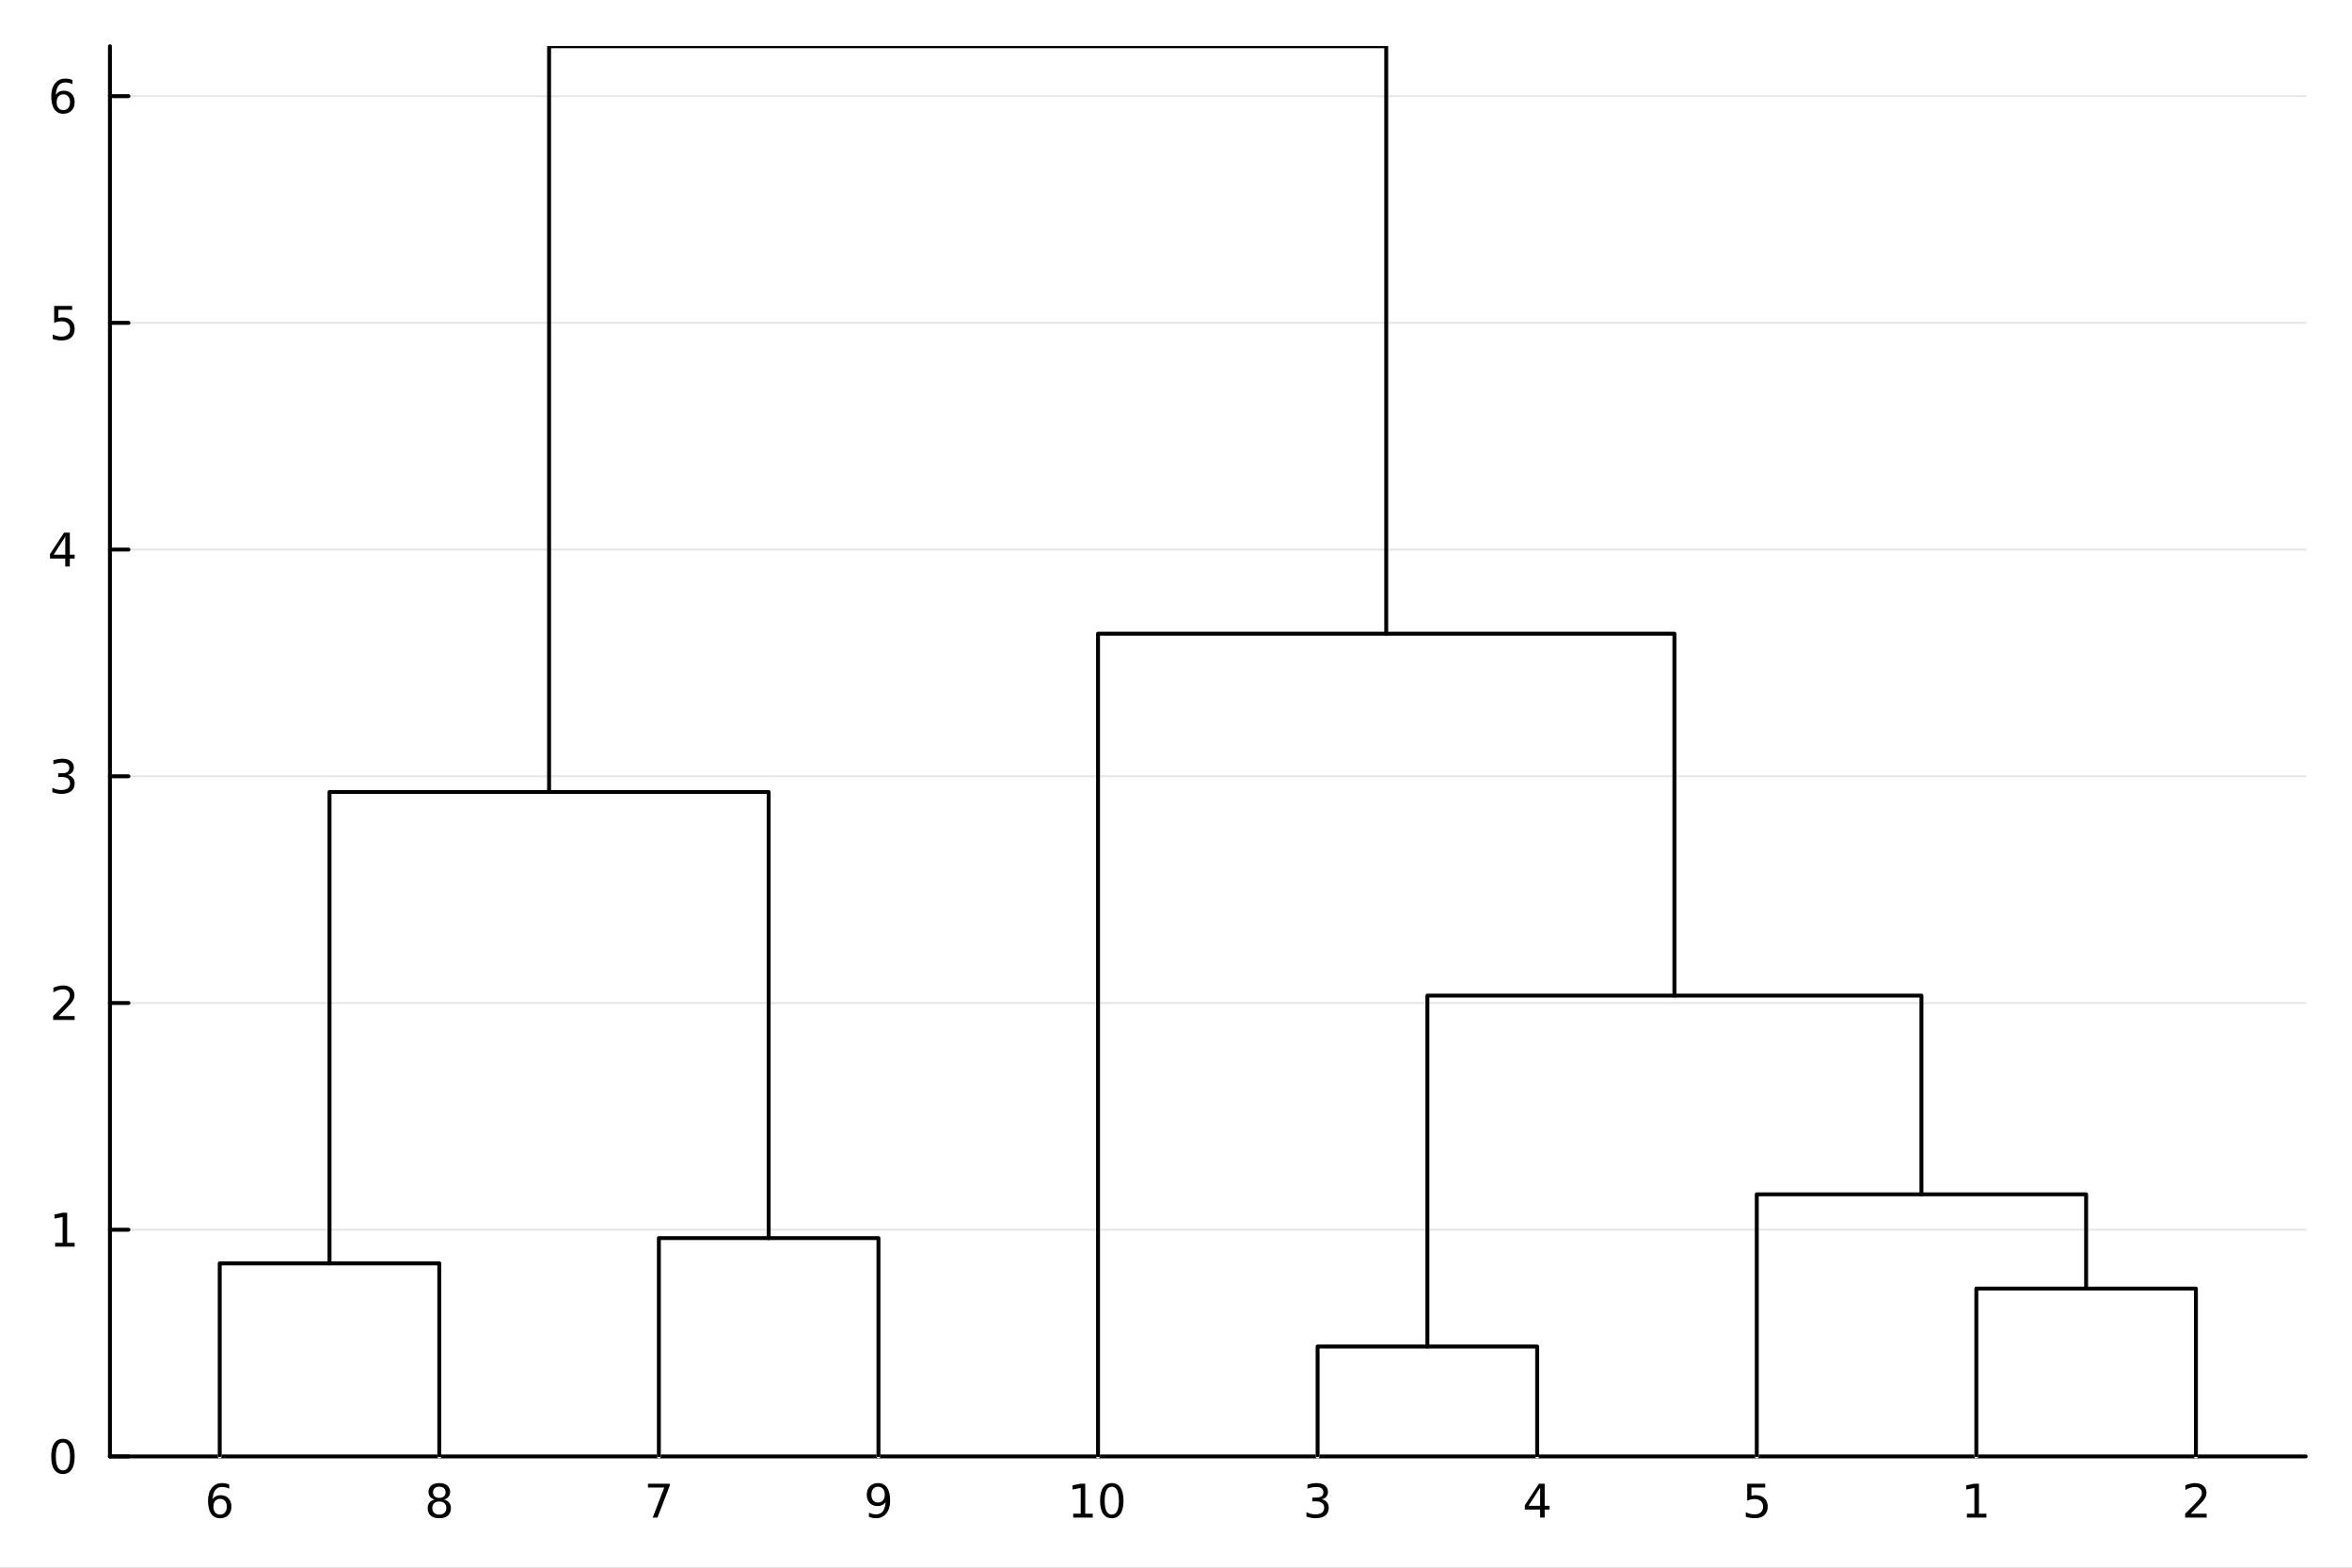
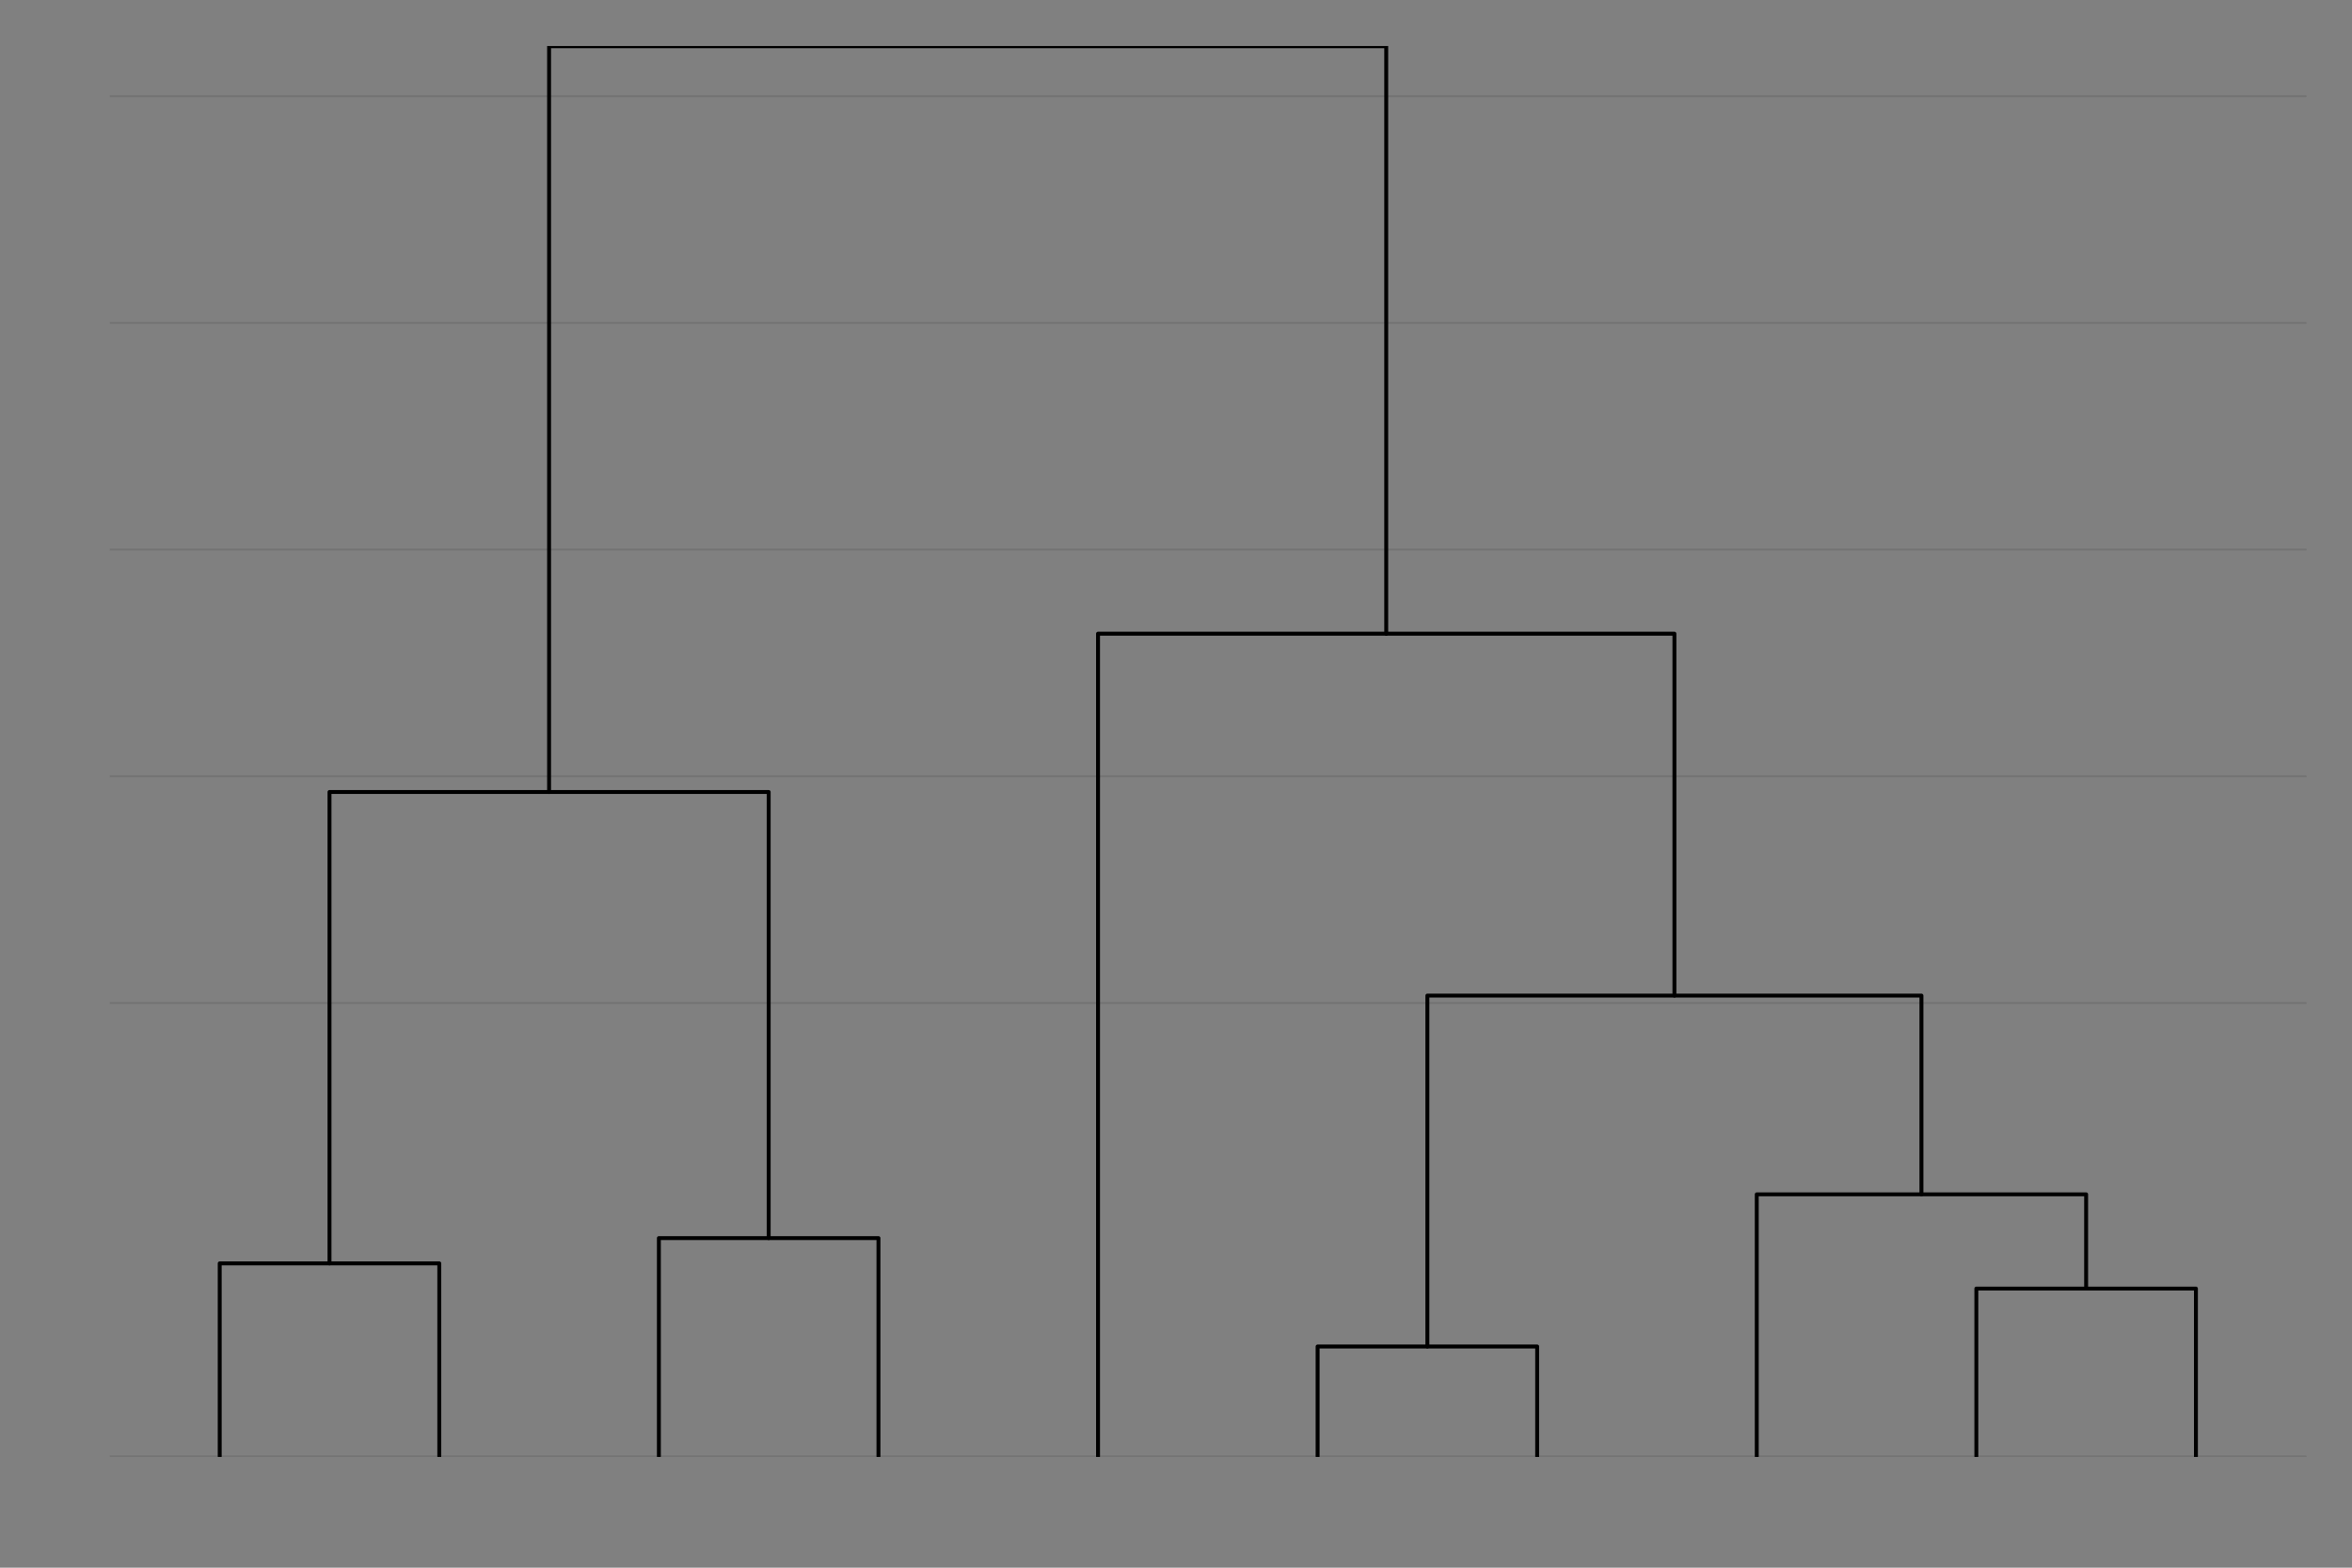
<svg xmlns="http://www.w3.org/2000/svg" width="600" height="400" viewBox="0 0 2400 1600">
  <rect x="0" y="0" width="2400" height="1600" fill="#808080" stroke="none" />
  <defs>
    <clipPath id="clip660">
-       <rect x="0" y="0" width="2400" height="1600" />
-     </clipPath>
+       </clipPath>
  </defs>
-   <path clip-path="url(#clip660)" d="M0 1600 L2400 1600 L2400 0 L0 0  Z" fill="#ffffff" fill-rule="evenodd" fill-opacity="1" />
  <defs>
    <clipPath id="clip661">
      <rect x="480" y="0" width="1681" height="1600" />
    </clipPath>
  </defs>
  <path clip-path="url(#clip660)" d="M112.177 1486.45 L2352.76 1486.45 L2352.76 47.244 L112.177 47.244  Z" fill="#ffffff" fill-rule="evenodd" fill-opacity="1" />
  <defs>
    <clipPath id="clip662">
      <rect x="112" y="47" width="2242" height="1440" />
    </clipPath>
  </defs>
  <polyline clip-path="url(#clip662)" style="stroke:#000000; stroke-linecap:round; stroke-linejoin:round; stroke-width:2; stroke-opacity:0.1; fill:none" points="112.177,1486.45 2352.76,1486.45 " />
-   <polyline clip-path="url(#clip662)" style="stroke:#000000; stroke-linecap:round; stroke-linejoin:round; stroke-width:2; stroke-opacity:0.1; fill:none" points="112.177,1255.06 2352.76,1255.06 " />
  <polyline clip-path="url(#clip662)" style="stroke:#000000; stroke-linecap:round; stroke-linejoin:round; stroke-width:2; stroke-opacity:0.1; fill:none" points="112.177,1023.68 2352.76,1023.68 " />
  <polyline clip-path="url(#clip662)" style="stroke:#000000; stroke-linecap:round; stroke-linejoin:round; stroke-width:2; stroke-opacity:0.1; fill:none" points="112.177,792.289 2352.76,792.289 " />
  <polyline clip-path="url(#clip662)" style="stroke:#000000; stroke-linecap:round; stroke-linejoin:round; stroke-width:2; stroke-opacity:0.1; fill:none" points="112.177,560.903 2352.76,560.903 " />
  <polyline clip-path="url(#clip662)" style="stroke:#000000; stroke-linecap:round; stroke-linejoin:round; stroke-width:2; stroke-opacity:0.1; fill:none" points="112.177,329.516 2352.76,329.516 " />
  <polyline clip-path="url(#clip662)" style="stroke:#000000; stroke-linecap:round; stroke-linejoin:round; stroke-width:2; stroke-opacity:0.1; fill:none" points="112.177,98.13 2352.76,98.13 " />
  <polyline clip-path="url(#clip660)" style="stroke:#000000; stroke-linecap:round; stroke-linejoin:round; stroke-width:4; stroke-opacity:1; fill:none" points="112.177,1486.45 2352.76,1486.45 " />
-   <polyline clip-path="url(#clip660)" style="stroke:#ffffff; stroke-linecap:round; stroke-linejoin:round; stroke-width:4; stroke-opacity:1; fill:none" points="224.206,1486.45 224.206,1467.55 " />
  <polyline clip-path="url(#clip660)" style="stroke:#ffffff; stroke-linecap:round; stroke-linejoin:round; stroke-width:4; stroke-opacity:1; fill:none" points="448.264,1486.45 448.264,1467.55 " />
  <polyline clip-path="url(#clip660)" style="stroke:#ffffff; stroke-linecap:round; stroke-linejoin:round; stroke-width:4; stroke-opacity:1; fill:none" points="672.322,1486.45 672.322,1467.55 " />
  <polyline clip-path="url(#clip660)" style="stroke:#ffffff; stroke-linecap:round; stroke-linejoin:round; stroke-width:4; stroke-opacity:1; fill:none" points="896.38,1486.45 896.38,1467.55 " />
  <polyline clip-path="url(#clip660)" style="stroke:#ffffff; stroke-linecap:round; stroke-linejoin:round; stroke-width:4; stroke-opacity:1; fill:none" points="1120.44,1486.45 1120.44,1467.55 " />
  <polyline clip-path="url(#clip660)" style="stroke:#ffffff; stroke-linecap:round; stroke-linejoin:round; stroke-width:4; stroke-opacity:1; fill:none" points="1344.5,1486.45 1344.5,1467.55 " />
  <polyline clip-path="url(#clip660)" style="stroke:#ffffff; stroke-linecap:round; stroke-linejoin:round; stroke-width:4; stroke-opacity:1; fill:none" points="1568.55,1486.45 1568.55,1467.55 " />
  <polyline clip-path="url(#clip660)" style="stroke:#ffffff; stroke-linecap:round; stroke-linejoin:round; stroke-width:4; stroke-opacity:1; fill:none" points="1792.61,1486.45 1792.61,1467.55 " />
  <polyline clip-path="url(#clip660)" style="stroke:#ffffff; stroke-linecap:round; stroke-linejoin:round; stroke-width:4; stroke-opacity:1; fill:none" points="2016.67,1486.45 2016.67,1467.55 " />
  <polyline clip-path="url(#clip660)" style="stroke:#ffffff; stroke-linecap:round; stroke-linejoin:round; stroke-width:4; stroke-opacity:1; fill:none" points="2240.73,1486.45 2240.73,1467.55 " />
  <path clip-path="url(#clip660)" d="M224.611 1529.7 Q221.463 1529.7 219.611 1531.86 Q217.783 1534.01 217.783 1537.76 Q217.783 1541.49 219.611 1543.66 Q221.463 1545.82 224.611 1545.82 Q227.759 1545.82 229.588 1543.66 Q231.44 1541.49 231.44 1537.76 Q231.44 1534.01 229.588 1531.86 Q227.759 1529.7 224.611 1529.7 M233.894 1515.05 L233.894 1519.31 Q232.134 1518.48 230.329 1518.04 Q228.546 1517.6 226.787 1517.6 Q222.158 1517.6 219.704 1520.72 Q217.273 1523.85 216.926 1530.17 Q218.292 1528.15 220.352 1527.09 Q222.412 1526 224.889 1526 Q230.097 1526 233.107 1529.17 Q236.139 1532.32 236.139 1537.76 Q236.139 1543.08 232.991 1546.3 Q229.843 1549.52 224.611 1549.52 Q218.616 1549.52 215.445 1544.94 Q212.273 1540.33 212.273 1531.6 Q212.273 1523.41 216.162 1518.55 Q220.051 1513.66 226.602 1513.66 Q228.361 1513.66 230.144 1514.01 Q231.949 1514.36 233.894 1515.05 Z" fill="#000000" fill-rule="nonzero" fill-opacity="1" />
  <path clip-path="url(#clip660)" d="M448.264 1532.44 Q444.931 1532.44 443.009 1534.22 Q441.111 1536 441.111 1539.13 Q441.111 1542.25 443.009 1544.03 Q444.931 1545.82 448.264 1545.82 Q451.597 1545.82 453.519 1544.03 Q455.44 1542.23 455.44 1539.13 Q455.44 1536 453.519 1534.22 Q451.62 1532.44 448.264 1532.44 M443.588 1530.45 Q440.579 1529.7 438.889 1527.64 Q437.222 1525.58 437.222 1522.62 Q437.222 1518.48 440.162 1516.07 Q443.125 1513.66 448.264 1513.66 Q453.426 1513.66 456.366 1516.07 Q459.306 1518.48 459.306 1522.62 Q459.306 1525.58 457.616 1527.64 Q455.949 1529.7 452.963 1530.45 Q456.343 1531.23 458.218 1533.52 Q460.116 1535.82 460.116 1539.13 Q460.116 1544.15 457.037 1546.83 Q453.982 1549.52 448.264 1549.52 Q442.546 1549.52 439.468 1546.83 Q436.412 1544.15 436.412 1539.13 Q436.412 1535.82 438.31 1533.52 Q440.208 1531.23 443.588 1530.45 M441.875 1523.06 Q441.875 1525.75 443.542 1527.25 Q445.232 1528.76 448.264 1528.76 Q451.273 1528.76 452.963 1527.25 Q454.676 1525.75 454.676 1523.06 Q454.676 1520.38 452.963 1518.87 Q451.273 1517.37 448.264 1517.37 Q445.232 1517.37 443.542 1518.87 Q441.875 1520.38 441.875 1523.06 Z" fill="#000000" fill-rule="nonzero" fill-opacity="1" />
  <path clip-path="url(#clip660)" d="M661.211 1514.29 L683.433 1514.29 L683.433 1516.28 L670.887 1548.85 L666.002 1548.85 L677.808 1518.22 L661.211 1518.22 L661.211 1514.29 Z" fill="#000000" fill-rule="nonzero" fill-opacity="1" />
  <path clip-path="url(#clip660)" d="M886.681 1548.13 L886.681 1543.87 Q888.44 1544.7 890.246 1545.14 Q892.051 1545.58 893.787 1545.58 Q898.417 1545.58 900.847 1542.48 Q903.301 1539.36 903.648 1533.01 Q902.306 1535.01 900.245 1536.07 Q898.185 1537.13 895.685 1537.13 Q890.5 1537.13 887.468 1534.01 Q884.458 1530.86 884.458 1525.42 Q884.458 1520.1 887.607 1516.88 Q890.755 1513.66 895.986 1513.66 Q901.982 1513.66 905.13 1518.27 Q908.301 1522.85 908.301 1531.6 Q908.301 1539.77 904.412 1544.66 Q900.546 1549.52 893.995 1549.52 Q892.236 1549.52 890.431 1549.17 Q888.625 1548.82 886.681 1548.13 M895.986 1533.48 Q899.134 1533.48 900.963 1531.32 Q902.815 1529.17 902.815 1525.42 Q902.815 1521.7 900.963 1519.54 Q899.134 1517.37 895.986 1517.37 Q892.838 1517.37 890.986 1519.54 Q889.158 1521.7 889.158 1525.42 Q889.158 1529.17 890.986 1531.32 Q892.838 1533.48 895.986 1533.48 Z" fill="#000000" fill-rule="nonzero" fill-opacity="1" />
  <path clip-path="url(#clip660)" d="M1095.13 1544.91 L1102.76 1544.91 L1102.76 1518.55 L1094.45 1520.21 L1094.45 1515.95 L1102.72 1514.29 L1107.39 1514.29 L1107.39 1544.91 L1115.03 1544.91 L1115.03 1548.85 L1095.13 1548.85 L1095.13 1544.91 Z" fill="#000000" fill-rule="nonzero" fill-opacity="1" />
-   <path clip-path="url(#clip660)" d="M1134.48 1517.37 Q1130.87 1517.37 1129.04 1520.93 Q1127.23 1524.47 1127.23 1531.6 Q1127.23 1538.71 1129.04 1542.27 Q1130.87 1545.82 1134.48 1545.82 Q1138.11 1545.82 1139.92 1542.27 Q1141.75 1538.71 1141.75 1531.6 Q1141.75 1524.47 1139.92 1520.93 Q1138.11 1517.37 1134.48 1517.37 M1134.48 1513.66 Q1140.29 1513.66 1143.34 1518.27 Q1146.42 1522.85 1146.42 1531.6 Q1146.42 1540.33 1143.34 1544.94 Q1140.29 1549.52 1134.48 1549.52 Q1128.67 1549.52 1125.59 1544.94 Q1122.53 1540.33 1122.53 1531.6 Q1122.53 1522.85 1125.59 1518.27 Q1128.67 1513.66 1134.48 1513.66 Z" fill="#000000" fill-rule="nonzero" fill-opacity="1" />
+   <path clip-path="url(#clip660)" d="M1134.48 1517.37 Q1130.87 1517.37 1129.04 1520.93 Q1127.23 1524.47 1127.23 1531.6 Q1127.23 1538.71 1129.04 1542.27 Q1130.87 1545.82 1134.48 1545.82 Q1138.11 1545.82 1139.92 1542.27 Q1141.75 1524.47 1139.92 1520.93 Q1138.11 1517.37 1134.48 1517.37 M1134.48 1513.66 Q1140.29 1513.66 1143.34 1518.27 Q1146.42 1522.85 1146.42 1531.6 Q1146.42 1540.33 1143.34 1544.94 Q1140.29 1549.52 1134.48 1549.52 Q1128.67 1549.52 1125.59 1544.94 Q1122.53 1540.33 1122.53 1531.6 Q1122.53 1522.85 1125.59 1518.27 Q1128.67 1513.66 1134.48 1513.66 Z" fill="#000000" fill-rule="nonzero" fill-opacity="1" />
  <path clip-path="url(#clip660)" d="M1348.74 1530.21 Q1352.1 1530.93 1353.97 1533.2 Q1355.87 1535.47 1355.87 1538.8 Q1355.87 1543.92 1352.35 1546.72 Q1348.84 1549.52 1342.35 1549.52 Q1340.18 1549.52 1337.86 1549.08 Q1335.57 1548.66 1333.12 1547.81 L1333.12 1543.29 Q1335.06 1544.43 1337.38 1545.01 Q1339.69 1545.58 1342.22 1545.58 Q1346.61 1545.58 1348.91 1543.85 Q1351.22 1542.11 1351.22 1538.8 Q1351.22 1535.75 1349.07 1534.03 Q1346.94 1532.3 1343.12 1532.3 L1339.09 1532.3 L1339.09 1528.45 L1343.3 1528.45 Q1346.75 1528.45 1348.58 1527.09 Q1350.41 1525.7 1350.41 1523.11 Q1350.41 1520.45 1348.51 1519.03 Q1346.64 1517.6 1343.12 1517.6 Q1341.2 1517.6 1339 1518.01 Q1336.8 1518.43 1334.16 1519.31 L1334.16 1515.14 Q1336.82 1514.4 1339.14 1514.03 Q1341.47 1513.66 1343.53 1513.66 Q1348.86 1513.66 1351.96 1516.09 Q1355.06 1518.5 1355.06 1522.62 Q1355.06 1525.49 1353.42 1527.48 Q1351.78 1529.45 1348.74 1530.21 Z" fill="#000000" fill-rule="nonzero" fill-opacity="1" />
-   <path clip-path="url(#clip660)" d="M1571.56 1518.36 L1559.76 1536.81 L1571.56 1536.81 L1571.56 1518.36 M1570.34 1514.29 L1576.22 1514.29 L1576.22 1536.81 L1581.15 1536.81 L1581.15 1540.7 L1576.22 1540.7 L1576.22 1548.85 L1571.56 1548.85 L1571.56 1540.7 L1555.96 1540.7 L1555.96 1536.19 L1570.34 1514.29 Z" fill="#000000" fill-rule="nonzero" fill-opacity="1" />
  <path clip-path="url(#clip660)" d="M1782.89 1514.29 L1801.25 1514.29 L1801.25 1518.22 L1787.17 1518.22 L1787.17 1526.7 Q1788.19 1526.35 1789.21 1526.19 Q1790.23 1526 1791.25 1526 Q1797.03 1526 1800.41 1529.17 Q1803.79 1532.34 1803.79 1537.76 Q1803.79 1543.34 1800.32 1546.44 Q1796.85 1549.52 1790.53 1549.52 Q1788.35 1549.52 1786.08 1549.15 Q1783.84 1548.78 1781.43 1548.04 L1781.43 1543.34 Q1783.51 1544.47 1785.74 1545.03 Q1787.96 1545.58 1790.44 1545.58 Q1794.44 1545.58 1796.78 1543.48 Q1799.12 1541.37 1799.12 1537.76 Q1799.12 1534.15 1796.78 1532.04 Q1794.44 1529.94 1790.44 1529.94 Q1788.56 1529.94 1786.69 1530.35 Q1784.83 1530.77 1782.89 1531.65 L1782.89 1514.29 Z" fill="#000000" fill-rule="nonzero" fill-opacity="1" />
  <path clip-path="url(#clip660)" d="M2007.05 1544.91 L2014.69 1544.91 L2014.69 1518.55 L2006.38 1520.21 L2006.38 1515.95 L2014.64 1514.29 L2019.32 1514.29 L2019.32 1544.91 L2026.96 1544.91 L2026.96 1548.85 L2007.05 1548.85 L2007.05 1544.91 Z" fill="#000000" fill-rule="nonzero" fill-opacity="1" />
  <path clip-path="url(#clip660)" d="M2235.38 1544.91 L2251.7 1544.91 L2251.7 1548.85 L2229.75 1548.85 L2229.75 1544.91 Q2232.42 1542.16 2237 1537.53 Q2241.61 1532.88 2242.79 1531.53 Q2245.03 1529.01 2245.91 1527.27 Q2246.81 1525.51 2246.81 1523.82 Q2246.81 1521.07 2244.87 1519.33 Q2242.95 1517.6 2239.85 1517.6 Q2237.65 1517.6 2235.19 1518.36 Q2232.76 1519.13 2229.99 1520.68 L2229.99 1515.95 Q2232.81 1514.82 2235.26 1514.24 Q2237.72 1513.66 2239.75 1513.66 Q2245.13 1513.66 2248.32 1516.35 Q2251.51 1519.03 2251.51 1523.52 Q2251.51 1525.65 2250.7 1527.57 Q2249.92 1529.47 2247.81 1532.07 Q2247.23 1532.74 2244.13 1535.95 Q2241.03 1539.15 2235.38 1544.91 Z" fill="#000000" fill-rule="nonzero" fill-opacity="1" />
  <polyline clip-path="url(#clip660)" style="stroke:#000000; stroke-linecap:round; stroke-linejoin:round; stroke-width:4; stroke-opacity:1; fill:none" points="112.177,1486.45 112.177,47.244 " />
  <polyline clip-path="url(#clip660)" style="stroke:#000000; stroke-linecap:round; stroke-linejoin:round; stroke-width:4; stroke-opacity:1; fill:none" points="112.177,1486.45 131.075,1486.45 " />
  <polyline clip-path="url(#clip660)" style="stroke:#000000; stroke-linecap:round; stroke-linejoin:round; stroke-width:4; stroke-opacity:1; fill:none" points="112.177,1255.06 131.075,1255.06 " />
  <polyline clip-path="url(#clip660)" style="stroke:#000000; stroke-linecap:round; stroke-linejoin:round; stroke-width:4; stroke-opacity:1; fill:none" points="112.177,1023.68 131.075,1023.68 " />
  <polyline clip-path="url(#clip660)" style="stroke:#000000; stroke-linecap:round; stroke-linejoin:round; stroke-width:4; stroke-opacity:1; fill:none" points="112.177,792.289 131.075,792.289 " />
  <polyline clip-path="url(#clip660)" style="stroke:#000000; stroke-linecap:round; stroke-linejoin:round; stroke-width:4; stroke-opacity:1; fill:none" points="112.177,560.903 131.075,560.903 " />
  <polyline clip-path="url(#clip660)" style="stroke:#000000; stroke-linecap:round; stroke-linejoin:round; stroke-width:4; stroke-opacity:1; fill:none" points="112.177,329.516 131.075,329.516 " />
  <polyline clip-path="url(#clip660)" style="stroke:#000000; stroke-linecap:round; stroke-linejoin:round; stroke-width:4; stroke-opacity:1; fill:none" points="112.177,98.13 131.075,98.13 " />
  <path clip-path="url(#clip660)" d="M64.233 1472.25 Q60.622 1472.25 58.793 1475.81 Q56.987 1479.35 56.987 1486.48 Q56.987 1493.59 58.793 1497.15 Q60.622 1500.7 64.233 1500.7 Q67.867 1500.7 69.673 1497.15 Q71.501 1493.59 71.501 1486.48 Q71.501 1479.35 69.673 1475.81 Q67.867 1472.25 64.233 1472.25 M64.233 1468.54 Q70.043 1468.54 73.099 1473.15 Q76.177 1477.73 76.177 1486.48 Q76.177 1495.21 73.099 1499.82 Q70.043 1504.4 64.233 1504.4 Q58.423 1504.4 55.344 1499.82 Q52.288 1495.21 52.288 1486.48 Q52.288 1477.73 55.344 1473.15 Q58.423 1468.54 64.233 1468.54 Z" fill="#000000" fill-rule="nonzero" fill-opacity="1" />
  <path clip-path="url(#clip660)" d="M56.27 1268.41 L63.909 1268.41 L63.909 1242.04 L55.599 1243.71 L55.599 1239.45 L63.862 1237.78 L68.538 1237.78 L68.538 1268.41 L76.177 1268.41 L76.177 1272.34 L56.27 1272.34 L56.27 1268.41 Z" fill="#000000" fill-rule="nonzero" fill-opacity="1" />
  <path clip-path="url(#clip660)" d="M59.858 1037.02 L76.177 1037.02 L76.177 1040.96 L54.233 1040.96 L54.233 1037.02 Q56.895 1034.27 61.478 1029.64 Q66.085 1024.98 67.265 1023.64 Q69.51 1021.12 70.39 1019.38 Q71.293 1017.62 71.293 1015.93 Q71.293 1013.18 69.349 1011.44 Q67.427 1009.71 64.325 1009.71 Q62.126 1009.71 59.673 1010.47 Q57.242 1011.23 54.464 1012.78 L54.464 1008.06 Q57.288 1006.93 59.742 1006.35 Q62.196 1005.77 64.233 1005.77 Q69.603 1005.77 72.798 1008.46 Q75.992 1011.14 75.992 1015.63 Q75.992 1017.76 75.182 1019.68 Q74.395 1021.58 72.288 1024.17 Q71.71 1024.84 68.608 1028.06 Q65.506 1031.26 59.858 1037.02 Z" fill="#000000" fill-rule="nonzero" fill-opacity="1" />
  <path clip-path="url(#clip660)" d="M69.048 790.935 Q72.404 791.652 74.279 793.921 Q76.177 796.189 76.177 799.523 Q76.177 804.638 72.659 807.439 Q69.14 810.24 62.659 810.24 Q60.483 810.24 58.168 809.8 Q55.876 809.384 53.423 808.527 L53.423 804.013 Q55.367 805.148 57.682 805.726 Q59.997 806.305 62.52 806.305 Q66.918 806.305 69.21 804.569 Q71.524 802.833 71.524 799.523 Q71.524 796.467 69.372 794.754 Q67.242 793.018 63.423 793.018 L59.395 793.018 L59.395 789.176 L63.608 789.176 Q67.057 789.176 68.885 787.81 Q70.714 786.421 70.714 783.828 Q70.714 781.166 68.816 779.754 Q66.941 778.319 63.423 778.319 Q61.501 778.319 59.302 778.736 Q57.103 779.152 54.464 780.032 L54.464 775.865 Q57.126 775.125 59.441 774.754 Q61.779 774.384 63.839 774.384 Q69.163 774.384 72.265 776.815 Q75.367 779.222 75.367 783.342 Q75.367 786.213 73.724 788.203 Q72.08 790.171 69.048 790.935 Z" fill="#000000" fill-rule="nonzero" fill-opacity="1" />
  <path clip-path="url(#clip660)" d="M66.594 547.697 L54.788 566.146 L66.594 566.146 L66.594 547.697 M65.367 543.623 L71.247 543.623 L71.247 566.146 L76.177 566.146 L76.177 570.035 L71.247 570.035 L71.247 578.183 L66.594 578.183 L66.594 570.035 L50.992 570.035 L50.992 565.521 L65.367 543.623 Z" fill="#000000" fill-rule="nonzero" fill-opacity="1" />
  <path clip-path="url(#clip660)" d="M55.275 312.236 L73.631 312.236 L73.631 316.172 L59.557 316.172 L59.557 324.644 Q60.575 324.297 61.594 324.134 Q62.612 323.949 63.631 323.949 Q69.418 323.949 72.798 327.121 Q76.177 330.292 76.177 335.709 Q76.177 341.287 72.705 344.389 Q69.233 347.468 62.913 347.468 Q60.737 347.468 58.469 347.097 Q56.224 346.727 53.816 345.986 L53.816 341.287 Q55.9 342.421 58.122 342.977 Q60.344 343.533 62.821 343.533 Q66.825 343.533 69.163 341.426 Q71.501 339.32 71.501 335.709 Q71.501 332.097 69.163 329.991 Q66.825 327.884 62.821 327.884 Q60.946 327.884 59.071 328.301 Q57.219 328.718 55.275 329.597 L55.275 312.236 Z" fill="#000000" fill-rule="nonzero" fill-opacity="1" />
  <path clip-path="url(#clip660)" d="M64.65 96.267 Q61.501 96.267 59.65 98.419 Q57.821 100.572 57.821 104.322 Q57.821 108.049 59.65 110.225 Q61.501 112.378 64.65 112.378 Q67.798 112.378 69.626 110.225 Q71.478 108.049 71.478 104.322 Q71.478 100.572 69.626 98.419 Q67.798 96.267 64.65 96.267 M73.932 81.614 L73.932 85.873 Q72.173 85.04 70.367 84.6 Q68.585 84.16 66.825 84.16 Q62.196 84.16 59.742 87.285 Q57.312 90.41 56.964 96.73 Q58.33 94.716 60.39 93.651 Q62.45 92.563 64.927 92.563 Q70.135 92.563 73.145 95.734 Q76.177 98.882 76.177 104.322 Q76.177 109.646 73.029 112.864 Q69.881 116.081 64.65 116.081 Q58.654 116.081 55.483 111.498 Q52.312 106.892 52.312 98.165 Q52.312 89.97 56.2 85.109 Q60.089 80.225 66.64 80.225 Q68.399 80.225 70.182 80.572 Q71.987 80.92 73.932 81.614 Z" fill="#000000" fill-rule="nonzero" fill-opacity="1" />
  <polyline clip-path="url(#clip662)" style="stroke:#000000; stroke-linecap:round; stroke-linejoin:round; stroke-width:4; stroke-opacity:1; fill:none" points="1344.5,1486.45 1344.5,1374.24 1568.55,1374.24 1568.55,1486.45 " />
  <polyline clip-path="url(#clip662)" style="stroke:#000000; stroke-linecap:round; stroke-linejoin:round; stroke-width:4; stroke-opacity:1; fill:none" points="2016.67,1486.45 2016.67,1315.15 2240.73,1315.15 2240.73,1486.45 " />
  <polyline clip-path="url(#clip662)" style="stroke:#000000; stroke-linecap:round; stroke-linejoin:round; stroke-width:4; stroke-opacity:1; fill:none" points="224.206,1486.45 224.206,1289.43 448.264,1289.43 448.264,1486.45 " />
  <polyline clip-path="url(#clip662)" style="stroke:#000000; stroke-linecap:round; stroke-linejoin:round; stroke-width:4; stroke-opacity:1; fill:none" points="672.322,1486.45 672.322,1263.6 896.38,1263.6 896.38,1486.45 " />
  <polyline clip-path="url(#clip662)" style="stroke:#000000; stroke-linecap:round; stroke-linejoin:round; stroke-width:4; stroke-opacity:1; fill:none" points="1792.61,1486.45 1792.61,1218.95 2128.7,1218.95 2128.7,1315.15 " />
  <polyline clip-path="url(#clip662)" style="stroke:#000000; stroke-linecap:round; stroke-linejoin:round; stroke-width:4; stroke-opacity:1; fill:none" points="1456.52,1374.24 1456.52,1016.13 1960.65,1016.13 1960.65,1218.95 " />
  <polyline clip-path="url(#clip662)" style="stroke:#000000; stroke-linecap:round; stroke-linejoin:round; stroke-width:4; stroke-opacity:1; fill:none" points="336.235,1289.43 336.235,808.319 784.351,808.319 784.351,1263.6 " />
  <polyline clip-path="url(#clip662)" style="stroke:#000000; stroke-linecap:round; stroke-linejoin:round; stroke-width:4; stroke-opacity:1; fill:none" points="1120.44,1486.45 1120.44,646.757 1708.59,646.757 1708.59,1016.13 " />
  <polyline clip-path="url(#clip662)" style="stroke:#000000; stroke-linecap:round; stroke-linejoin:round; stroke-width:4; stroke-opacity:1; fill:none" points="560.293,808.319 560.293,47.244 1414.51,47.244 1414.51,646.757 " />
</svg>